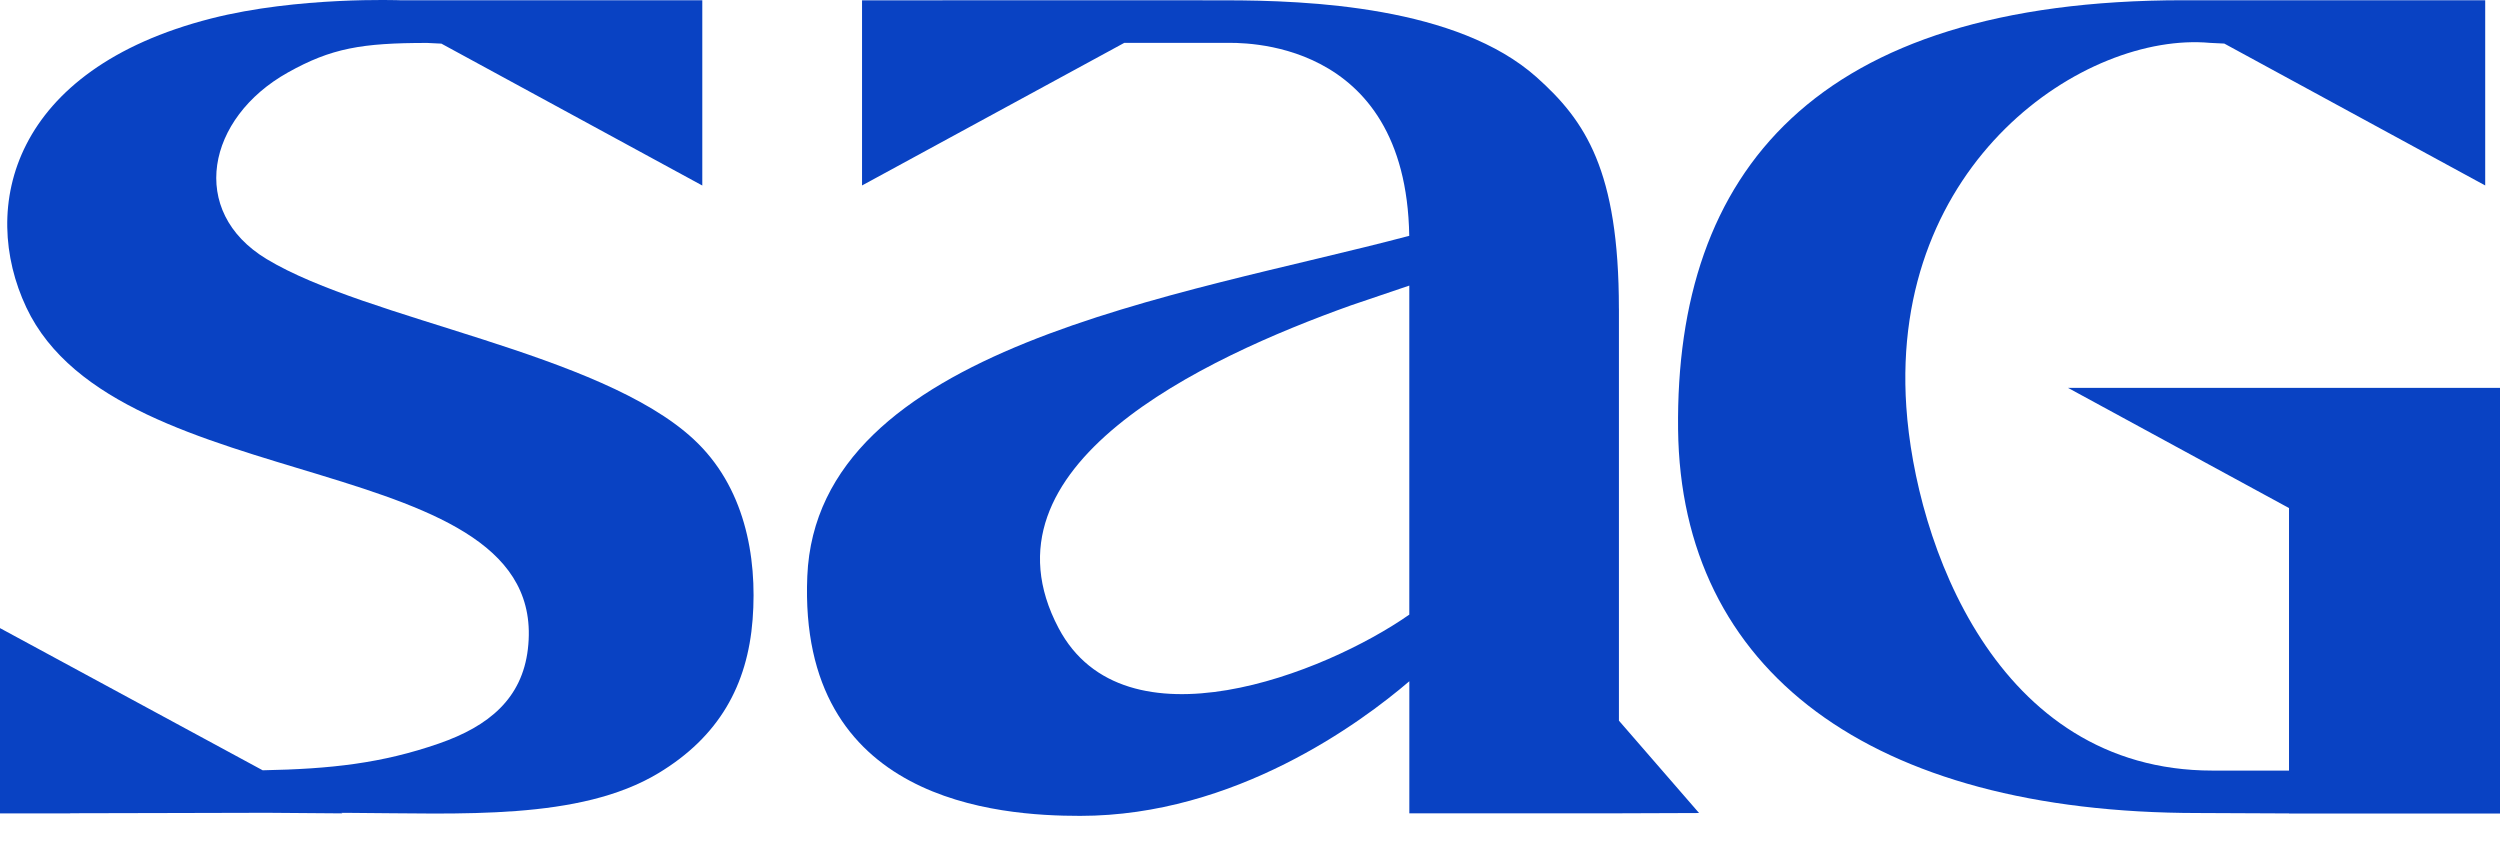
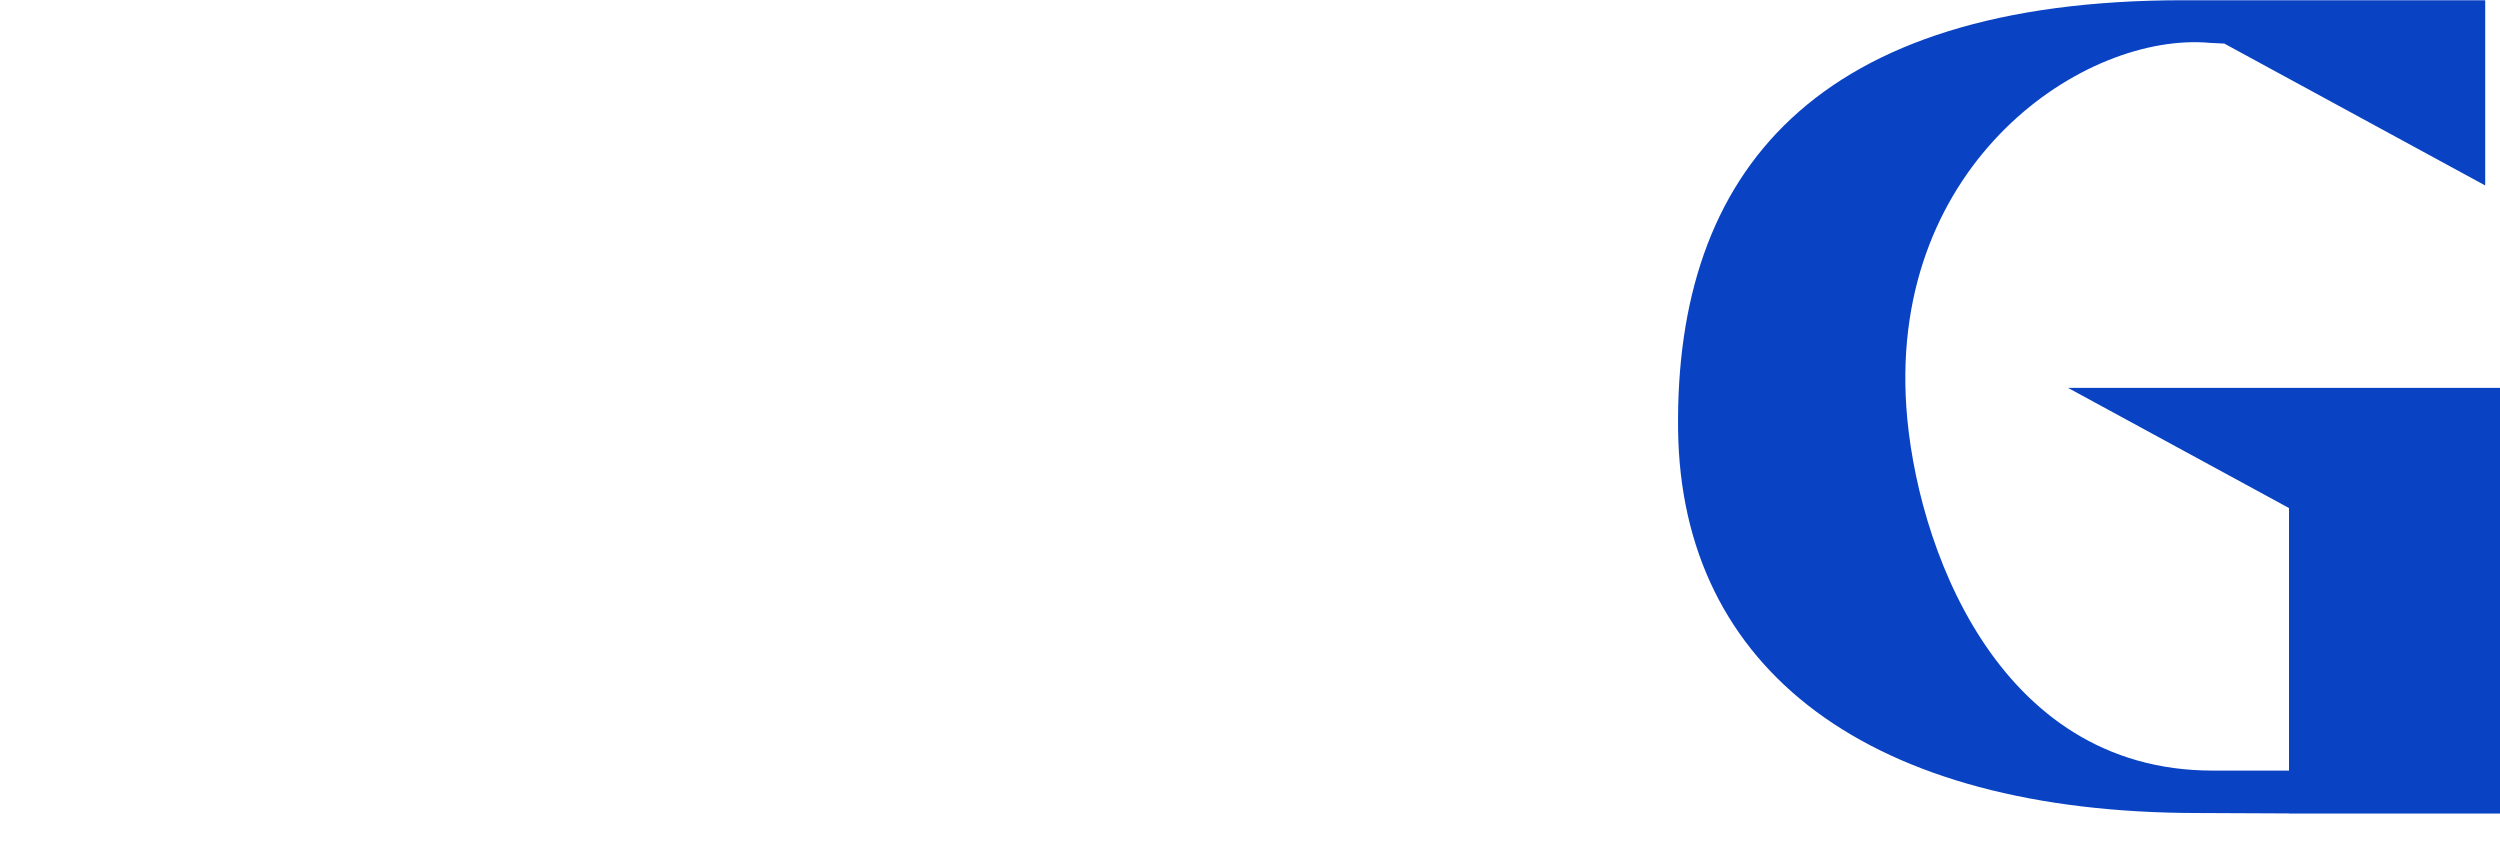
<svg xmlns="http://www.w3.org/2000/svg" width="86" height="29" viewBox="0 0 86 29" fill="none">
  <path d="M82.856 13.342H71.138L78.742 17.477V26.508H76.11C68.627 26.508 65.889 18.615 65.577 13.996C65.008 5.561 71.733 1.084 76.026 1.475L76.516 1.499L85.491 6.38V1.944V0.008H75.109C62.423 0.008 57.625 5.933 57.726 14.773C57.821 23.057 64.324 27.968 75.63 27.968L78.742 27.982V27.985H86V13.342H82.857L82.856 13.342Z" fill="#0942C3" />
-   <path d="M23.863 15.112C20.624 12.111 12.667 11.021 9.174 8.913C6.452 7.271 7.114 4.054 9.901 2.495C11.395 1.658 12.44 1.477 14.694 1.477L15.184 1.501L24.159 6.382V0.009H13.777C13.777 0.009 10.252 -0.127 7.261 0.637C0.412 2.388 -0.72 7.126 0.906 10.577C4.063 17.274 18.978 15.337 18.159 22.327C17.96 24.025 16.825 24.978 15.102 25.576C13.134 26.259 11.38 26.453 9.036 26.498L0 21.607V27.98H2.414L2.413 27.976C4.655 27.975 6.924 27.962 9.182 27.96L11.775 27.98L11.742 27.962C11.84 27.962 11.938 27.962 12.036 27.963C15.858 27.98 19.933 28.23 22.646 26.599C24.733 25.343 25.716 23.57 25.89 21.311C26.059 19.115 25.601 16.723 23.863 15.113V15.112Z" fill="#0942C3" />
-   <path d="M55.69 10.616C55.69 5.853 54.53 4.151 52.865 2.661C50.138 0.222 45.004 0.011 42.14 0.011H41.368L41.373 0.008L29.654 0.011V6.38L38.674 1.475H42.169C42.569 1.478 48.367 1.219 48.478 8.112C40.629 10.197 28.099 11.919 27.771 19.825C27.448 27.595 34.369 28.066 37.158 28.066C42.483 28.066 46.823 24.854 48.481 23.435V27.978H55.691L58.448 27.968L55.691 24.791V10.615L55.69 10.616ZM36.415 21.606C33.469 16.03 41.373 12.329 46.472 10.505L48.48 9.824V21.143C45.588 23.166 38.677 25.891 36.415 21.606Z" fill="#0942C3" />
</svg>